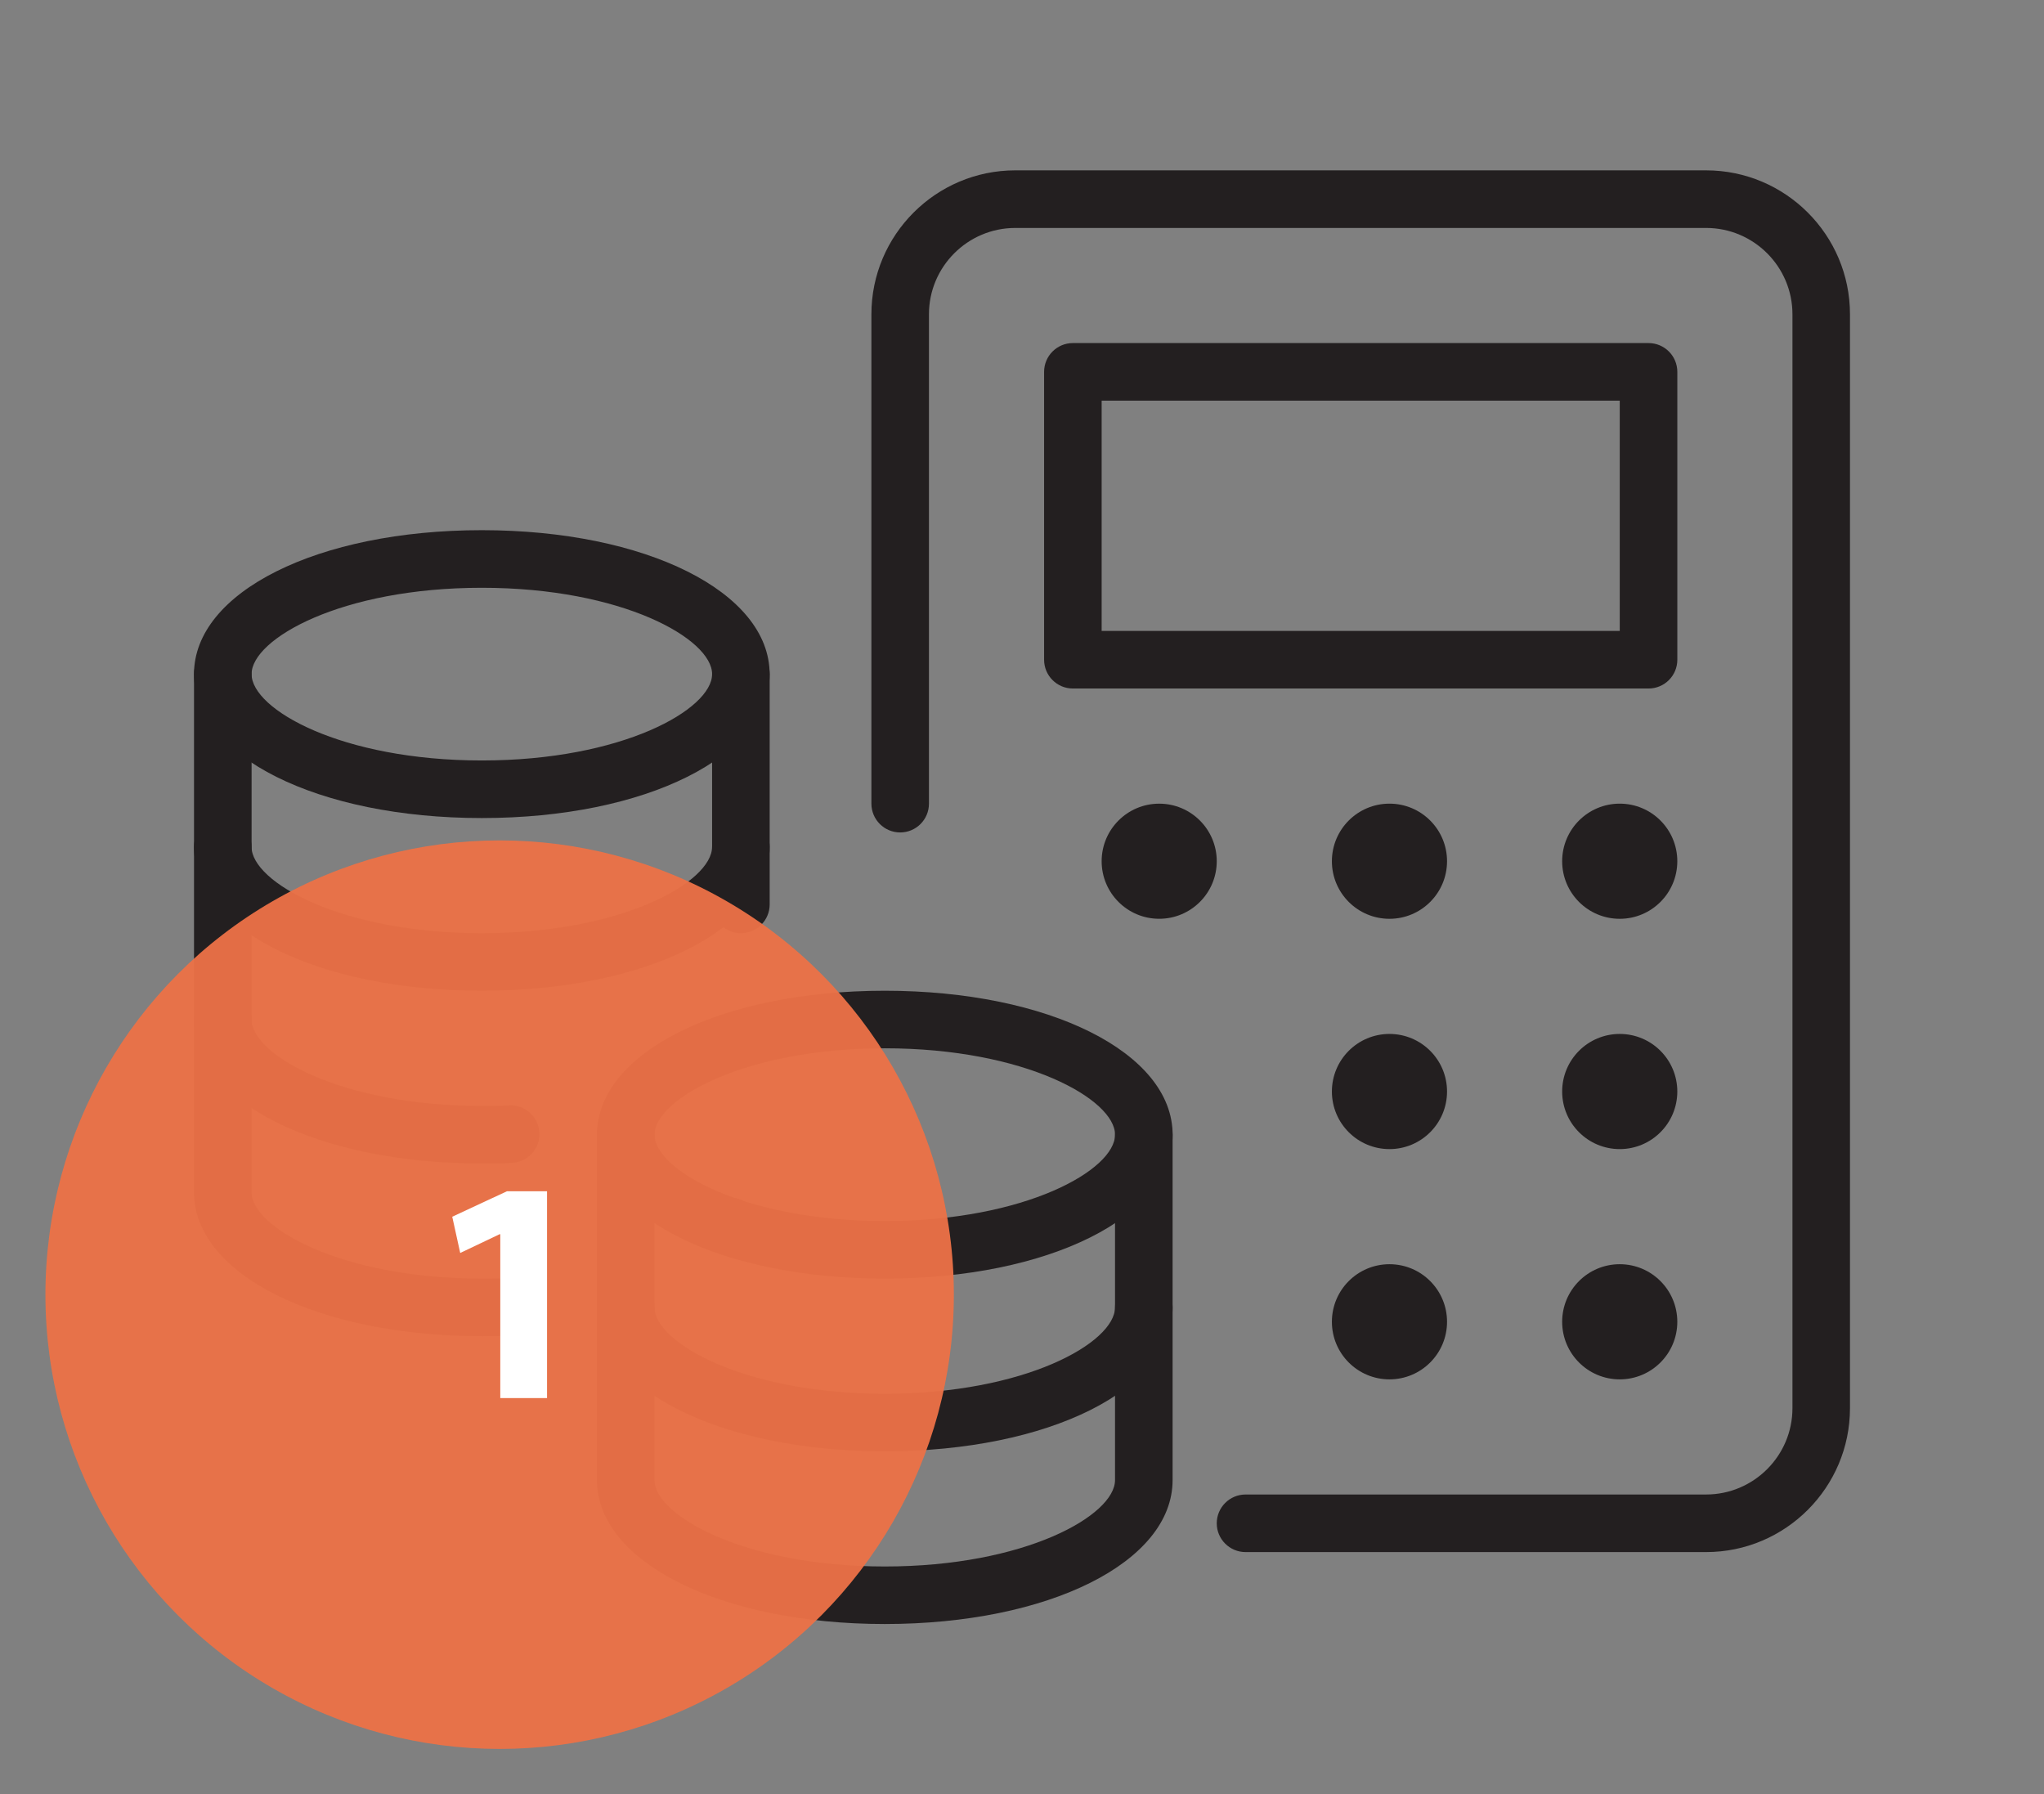
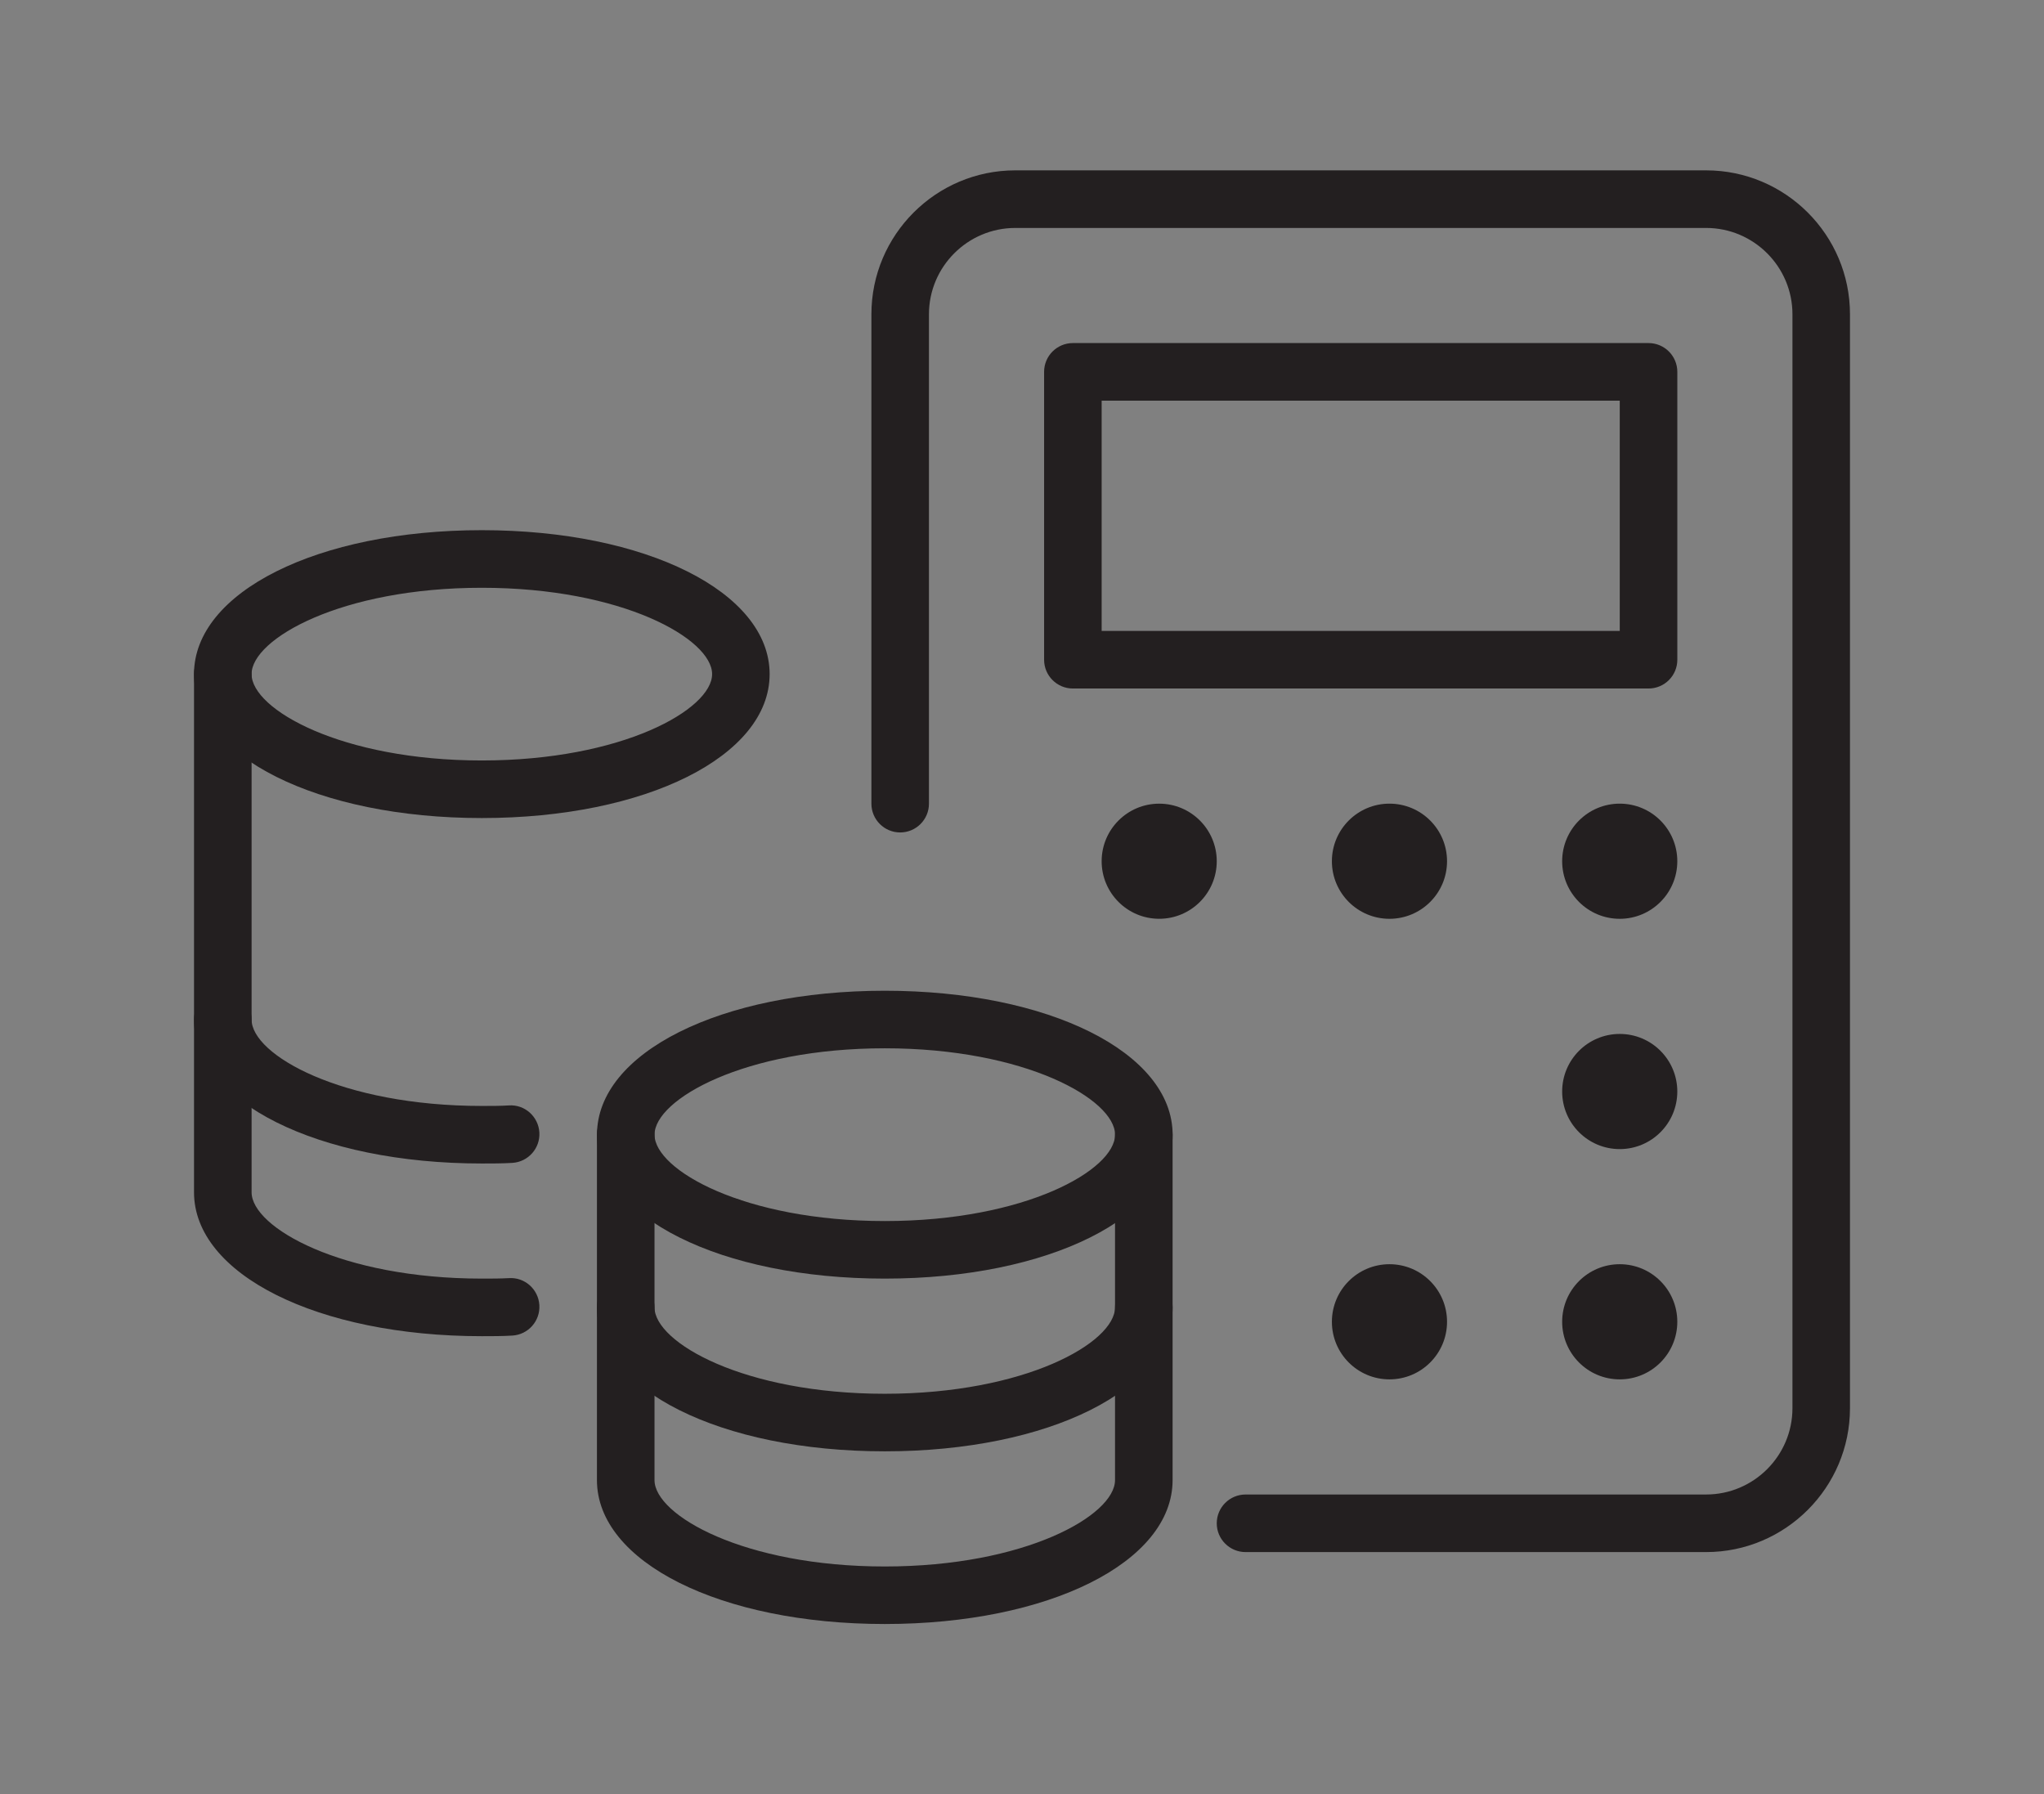
<svg xmlns="http://www.w3.org/2000/svg" version="1.1" id="Calque_1" x="0px" y="0px" width="90px" height="79px" viewBox="0 0 90 79" enable-background="new 0 0 90 79" xml:space="preserve">
  <rect x="0" y="0" width="90" height="79" fill="#808080" stroke="none" />
  <g>
    <g>
      <g>
        <path fill="#231F20" d="M54.844,68.333h20.277c3.494,0,6.336-2.843,6.336-6.336v-48.16c0-3.495-2.842-6.337-6.336-6.337H44.705     c-3.494,0-6.336,2.842-6.336,6.337v21.545c0,0.7,0.567,1.268,1.267,1.268s1.267-0.568,1.267-1.268V13.837     c0-2.096,1.706-3.801,3.802-3.801h30.417c2.096,0,3.802,1.705,3.802,3.801v48.16c0,2.096-1.706,3.801-3.802,3.801H54.844     c-0.7,0-1.269,0.568-1.269,1.269C53.576,67.766,54.144,68.333,54.844,68.333z" />
      </g>
      <g>
        <path fill="#231F20" d="M45.973,29.045V16.372c0-0.7,0.567-1.268,1.267-1.268h25.347c0.7,0,1.268,0.568,1.268,1.268v12.673     c0,0.701-0.567,1.268-1.268,1.268H47.24C46.54,30.313,45.973,29.746,45.973,29.045z M71.319,17.639H48.507v10.139h22.813V17.639z     " />
      </g>
      <g>
        <circle fill="#231F20" cx="71.319" cy="37.917" r="2.535" />
      </g>
      <g>
        <circle fill="#231F20" cx="61.18" cy="37.917" r="2.535" />
      </g>
      <g>
        <circle fill="#231F20" cx="51.041" cy="37.917" r="2.534" />
      </g>
      <g>
        <circle fill="#231F20" cx="71.319" cy="48.056" r="2.535" />
      </g>
      <g>
-         <circle fill="#231F20" cx="61.18" cy="48.056" r="2.535" />
-       </g>
+         </g>
      <g>
        <circle fill="#231F20" cx="71.319" cy="58.194" r="2.535" />
      </g>
      <g>
        <circle fill="#231F20" cx="61.18" cy="58.194" r="2.535" />
      </g>
      <g>
        <g>
          <path fill="#231F20" d="M8.542,29.679c0-3.613,5.448-6.337,12.673-6.337s12.673,2.725,12.673,6.337s-5.448,6.337-12.673,6.337      S8.542,33.292,8.542,29.679z M11.077,29.679c0,1.55,3.95,3.802,10.139,3.802c6.188,0,10.139-2.252,10.139-3.802      c0-1.549-3.95-3.801-10.139-3.801C15.027,25.877,11.077,28.129,11.077,29.679z" />
        </g>
        <g>
-           <path fill="#231F20" d="M21.216,43.619c7.225,0,12.673-2.725,12.673-6.335c0-0.701-0.568-1.268-1.268-1.268      s-1.267,0.567-1.267,1.268c0,1.55-3.95,3.802-10.139,3.802c-6.189,0-10.139-2.252-10.139-3.802c0-0.701-0.568-1.268-1.267-1.268      c-0.7,0-1.268,0.567-1.268,1.268C8.542,40.895,13.991,43.619,21.216,43.619z" />
-         </g>
+           </g>
        <g>
          <path fill="#231F20" d="M21.216,51.225c0.443,0,0.9,0,1.345-0.027c0.698-0.044,1.23-0.645,1.188-1.342      c-0.043-0.698-0.645-1.237-1.342-1.188c-0.368,0.023-0.767,0.023-1.19,0.023c-6.189,0-10.139-2.251-10.139-3.804      c0-0.7-0.568-1.268-1.267-1.268c-0.7,0-1.268,0.567-1.268,1.268C8.542,48.5,13.991,51.225,21.216,51.225z" />
        </g>
        <g>
-           <path fill="#231F20" d="M32.622,41.086c0.7,0,1.268-0.568,1.268-1.268V29.679c0-0.7-0.568-1.267-1.268-1.267      s-1.267,0.567-1.267,1.267v10.139C31.354,40.518,31.922,41.086,32.622,41.086z" />
-         </g>
+           </g>
        <g>
          <path fill="#231F20" d="M21.216,58.828c0.443,0,0.9,0,1.345-0.027c0.698-0.042,1.23-0.643,1.188-1.341      c-0.043-0.699-0.645-1.236-1.342-1.188c-0.368,0.021-0.767,0.021-1.19,0.021c-6.189,0-10.139-2.252-10.139-3.802V29.679      c0-0.7-0.568-1.267-1.267-1.267c-0.7,0-1.268,0.567-1.268,1.267v22.813C8.542,56.105,13.991,58.828,21.216,58.828z" />
        </g>
        <g>
-           <path fill="#231F20" d="M32.115,55.266c0.7,0,1.267-0.555,1.267-1.256v-0.024c0-0.7-0.567-1.267-1.267-1.267      s-1.268,0.566-1.268,1.267S31.415,55.266,32.115,55.266z" />
+           <path fill="#231F20" d="M32.115,55.266c0.7,0,1.267-0.555,1.267-1.256c0-0.7-0.567-1.267-1.267-1.267      s-1.268,0.566-1.268,1.267S31.415,55.266,32.115,55.266z" />
        </g>
        <g>
          <path fill="#231F20" d="M26.286,49.957c0-3.612,5.448-6.338,12.673-6.338c7.225,0,12.673,2.726,12.673,6.338      c0,3.613-5.449,6.336-12.673,6.336C31.733,56.293,26.286,53.57,26.286,49.957z M28.82,49.957c0,1.55,3.949,3.802,10.138,3.802      c6.189,0,10.139-2.252,10.139-3.802c0-1.551-3.95-3.804-10.139-3.804C32.769,46.153,28.82,48.406,28.82,49.957z" />
        </g>
        <g>
          <path fill="#231F20" d="M38.958,63.897c7.225,0,12.673-2.725,12.673-6.339c0-0.698-0.567-1.266-1.267-1.266      s-1.268,0.567-1.268,1.266c0,1.552-3.95,3.805-10.139,3.805c-6.189,0-10.138-2.253-10.138-3.805      c0-0.698-0.568-1.266-1.268-1.266s-1.267,0.567-1.267,1.266C26.286,61.173,31.733,63.897,38.958,63.897z" />
        </g>
        <g>
          <path fill="#231F20" d="M38.958,71.5c7.225,0,12.673-2.724,12.673-6.336V49.957c0-0.699-0.567-1.267-1.267-1.267      s-1.268,0.567-1.268,1.267v15.207c0,1.551-3.95,3.803-10.139,3.803c-6.189,0-10.138-2.252-10.138-3.803V49.957      c0-0.699-0.568-1.267-1.268-1.267s-1.267,0.567-1.267,1.267v15.207C26.286,68.776,31.733,71.5,38.958,71.5z" />
        </g>
      </g>
    </g>
  </g>
  <g>
-     <circle opacity="0.95" fill="#EC7247" cx="22" cy="57" r="20" />
    <g>
-       <path fill="#FFFFFF" d="M22.028,54.338H22l-1.736,0.826l-0.351-1.596l2.409-1.121h1.765v9.105h-2.059V54.338z" />
-     </g>
+       </g>
  </g>
</svg>